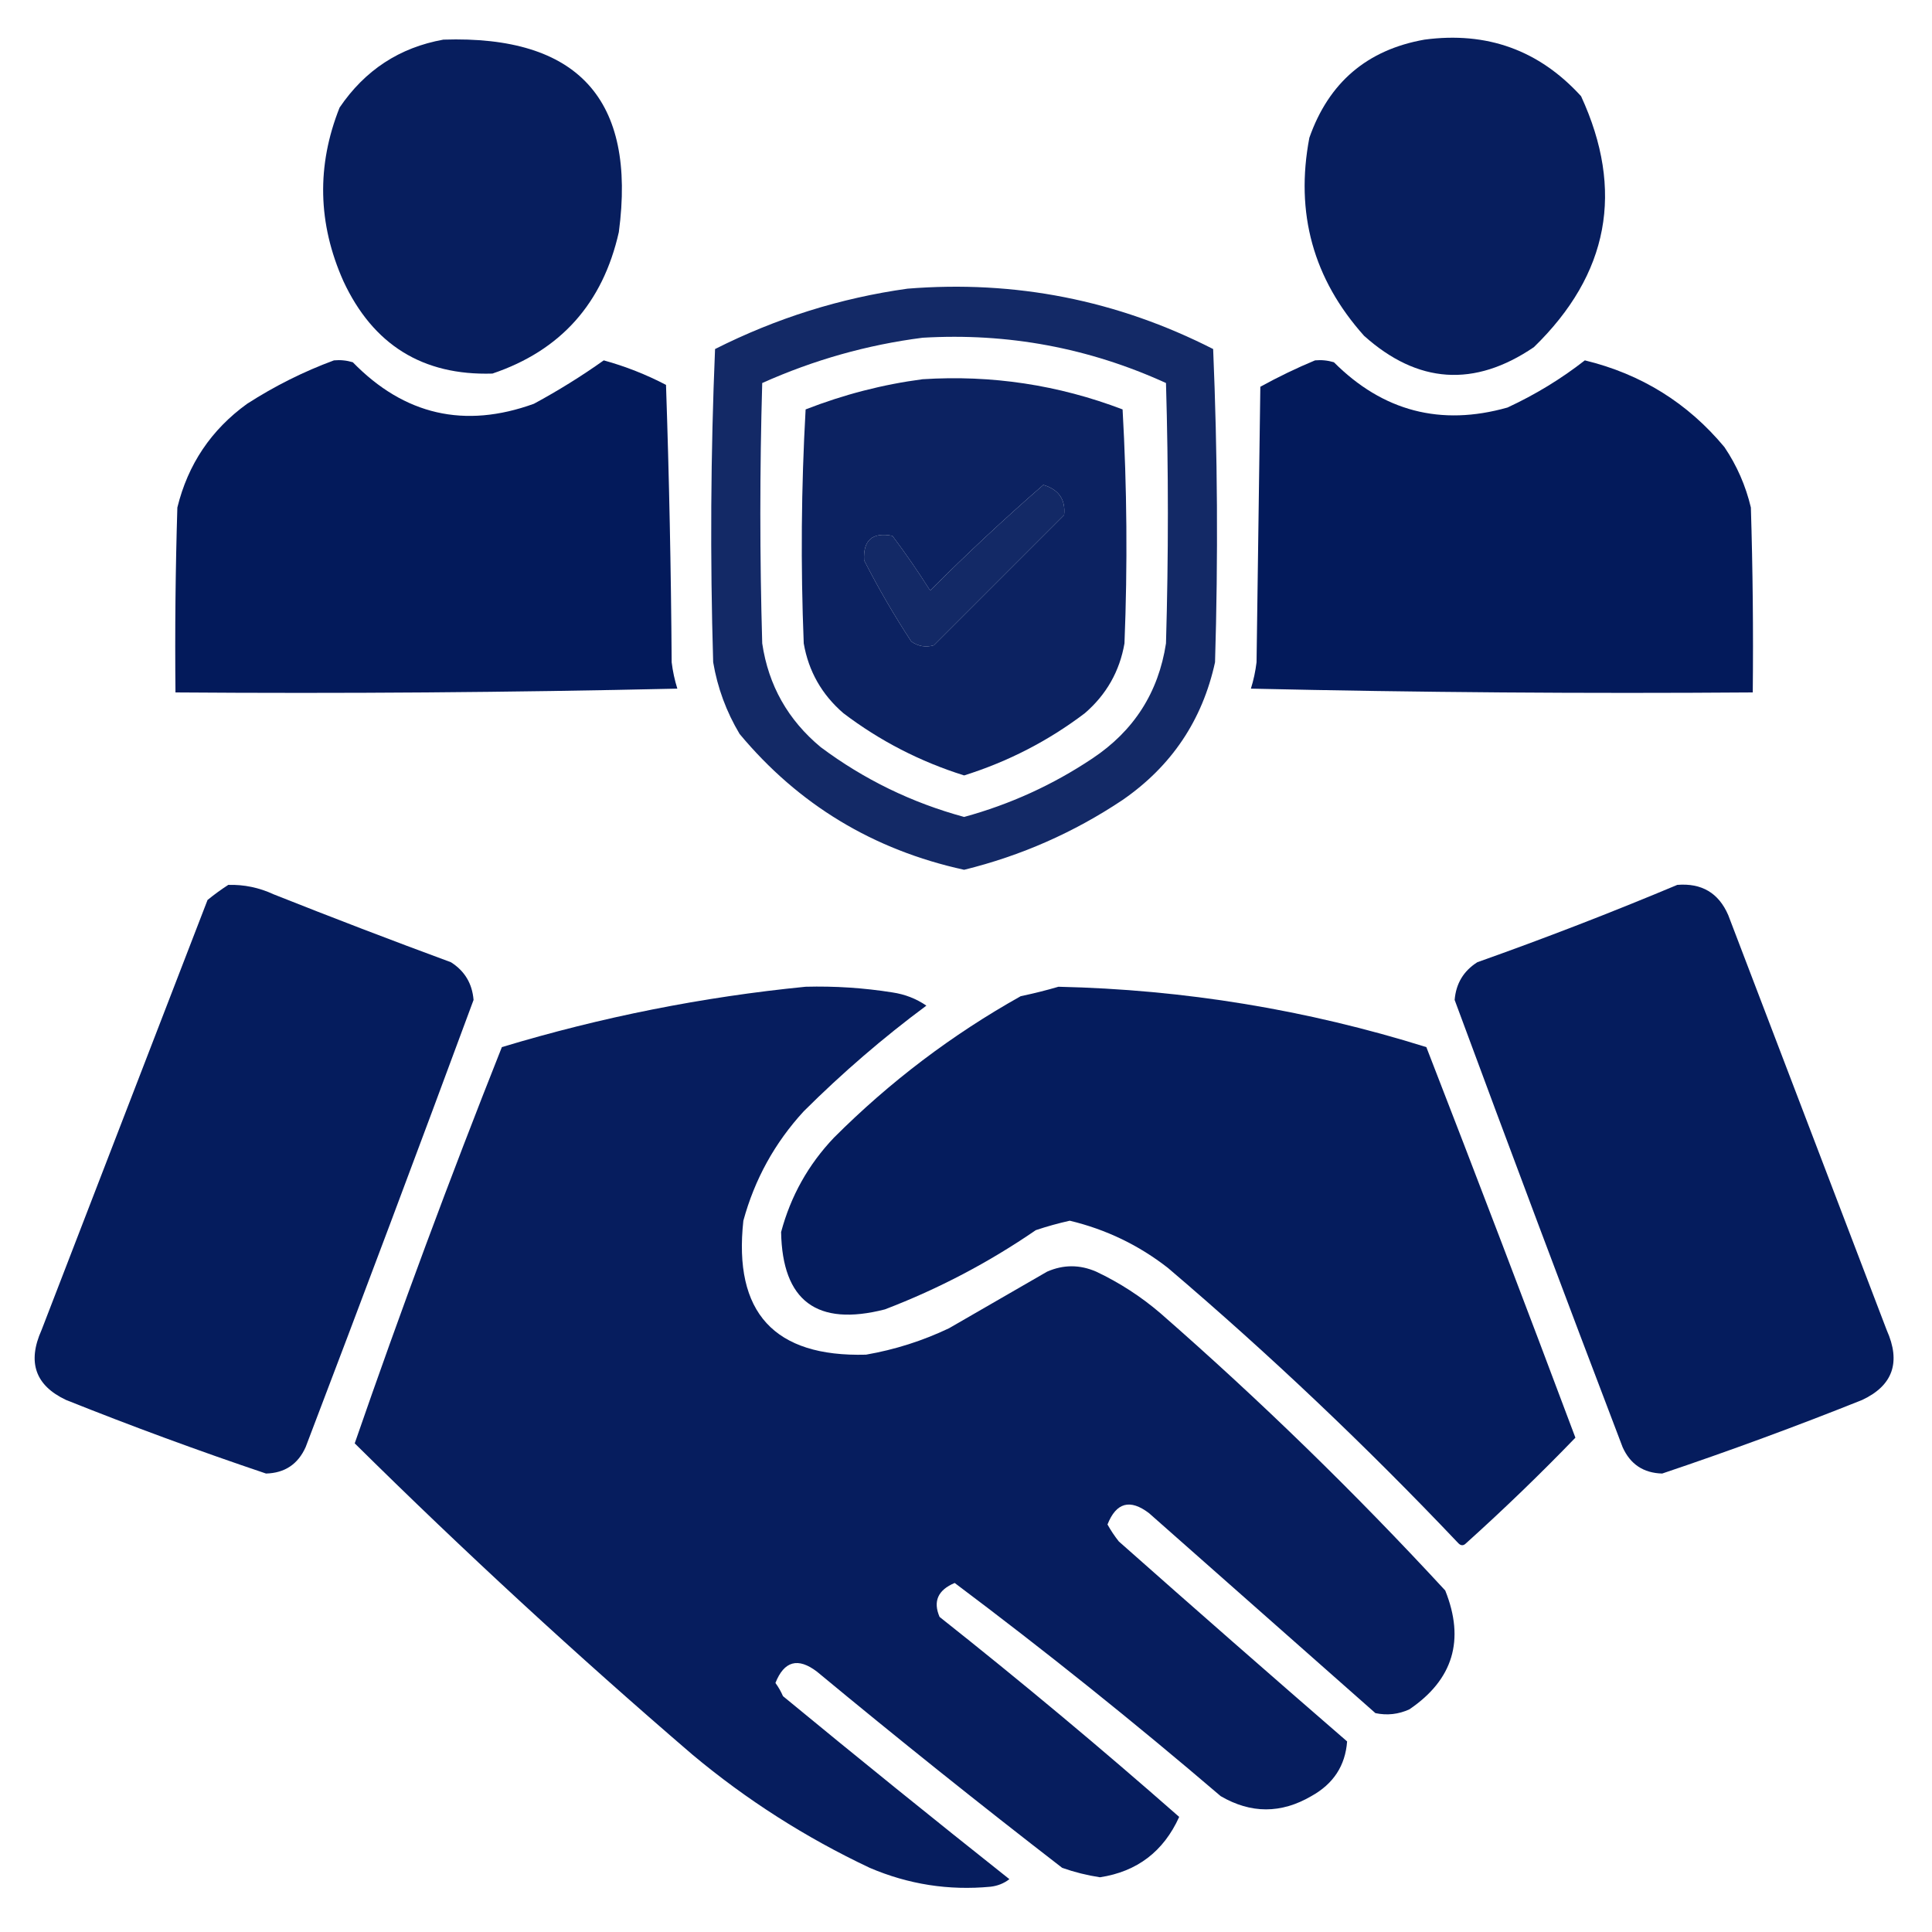
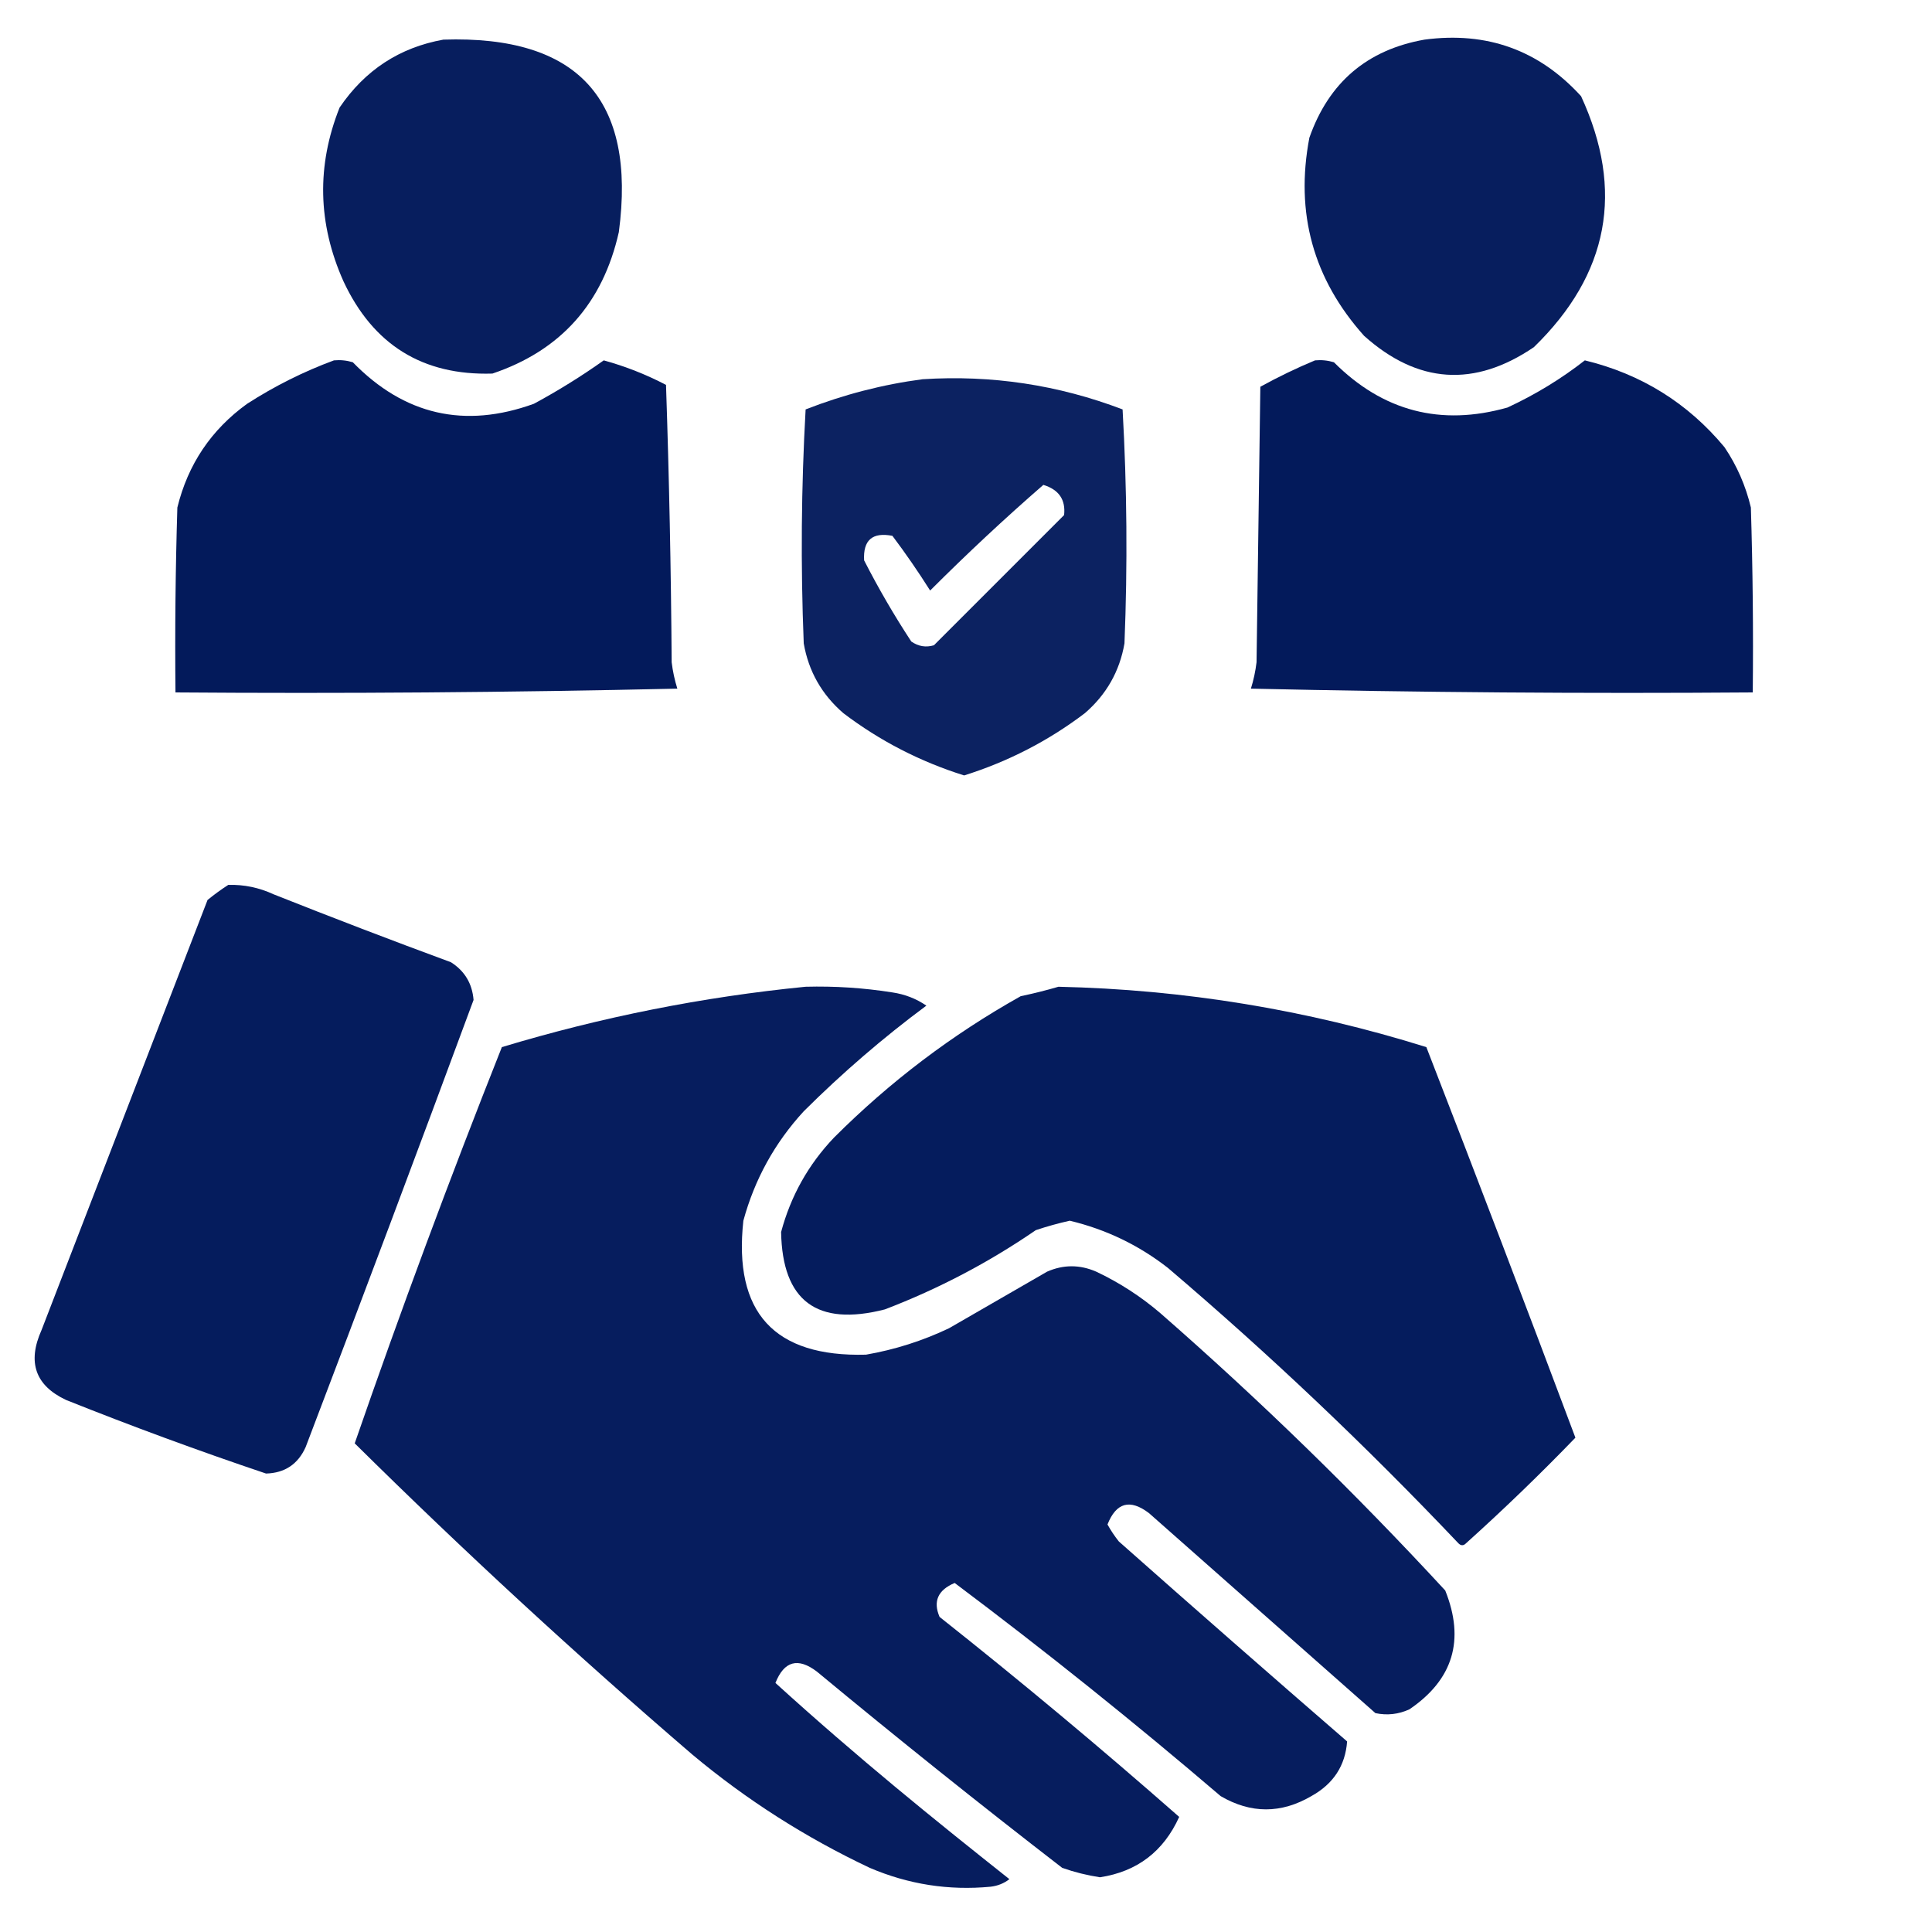
<svg xmlns="http://www.w3.org/2000/svg" width="80" height="80" viewBox="0 0 80 80" fill="none">
  <path opacity="0.972" fill-rule="evenodd" clip-rule="evenodd" d="M18.359 1.641C23.933 1.458 26.355 4.114 25.625 9.609C24.961 12.563 23.216 14.516 20.39 15.469C17.505 15.556 15.447 14.28 14.219 11.641C13.156 9.256 13.104 6.86 14.062 4.453C15.112 2.905 16.544 1.967 18.359 1.641Z" fill="#01185A" />
  <path opacity="0.972" fill-rule="evenodd" clip-rule="evenodd" d="M58.984 1.641C61.572 1.296 63.733 2.077 65.469 3.984C67.271 7.892 66.62 11.355 63.515 14.375C61.05 16.05 58.706 15.894 56.484 13.906C54.379 11.553 53.624 8.819 54.218 5.703C55.022 3.415 56.61 2.061 58.984 1.641Z" fill="#01185A" />
-   <path opacity="0.923" fill-rule="evenodd" clip-rule="evenodd" d="M37.578 11.953C42.038 11.594 46.257 12.427 50.234 14.453C50.416 18.775 50.443 23.098 50.312 27.422C49.788 29.822 48.512 31.723 46.484 33.125C44.469 34.471 42.282 35.435 39.922 36.016C36.161 35.192 33.062 33.317 30.625 30.391C30.075 29.469 29.71 28.48 29.531 27.422C29.401 23.098 29.427 18.775 29.609 14.453C32.146 13.173 34.803 12.34 37.578 11.953ZM38.203 13.985C41.724 13.777 45.084 14.402 48.281 15.86C48.385 19.453 48.385 23.047 48.281 26.641C47.969 28.673 46.953 30.262 45.234 31.406C43.598 32.499 41.828 33.306 39.922 33.828C37.752 33.238 35.773 32.274 33.984 30.938C32.626 29.81 31.819 28.378 31.562 26.641C31.458 23.047 31.458 19.453 31.562 15.86C33.699 14.903 35.913 14.278 38.203 13.985ZM43.203 20.078C43.844 20.273 44.131 20.69 44.062 21.328C42.266 23.125 40.469 24.922 38.672 26.719C38.338 26.818 38.026 26.766 37.734 26.563C37.024 25.481 36.373 24.361 35.781 23.203C35.734 22.365 36.125 22.026 36.953 22.188C37.504 22.921 38.025 23.677 38.516 24.453C40.042 22.926 41.604 21.468 43.203 20.078Z" fill="#01185A" />
  <path opacity="0.985" fill-rule="evenodd" clip-rule="evenodd" d="M13.828 14.922C14.094 14.897 14.354 14.923 14.609 15C16.74 17.186 19.24 17.759 22.109 16.719C23.12 16.172 24.084 15.573 25 14.922C25.894 15.168 26.754 15.507 27.578 15.937C27.707 19.754 27.786 23.582 27.812 27.422C27.857 27.795 27.936 28.16 28.047 28.515C21.121 28.672 14.194 28.724 7.266 28.672C7.24 26.119 7.266 23.567 7.344 21.015C7.783 19.225 8.746 17.793 10.234 16.719C11.376 15.984 12.574 15.385 13.828 14.922Z" fill="#01185A" />
  <path opacity="0.985" fill-rule="evenodd" clip-rule="evenodd" d="M54.453 14.922C54.719 14.897 54.979 14.923 55.234 15C57.264 17.031 59.66 17.656 62.422 16.875C63.578 16.338 64.646 15.687 65.625 14.922C67.958 15.488 69.885 16.686 71.406 18.515C71.922 19.28 72.286 20.114 72.5 21.015C72.578 23.567 72.604 26.119 72.578 28.672C65.65 28.724 58.723 28.672 51.797 28.515C51.908 28.16 51.986 27.795 52.031 27.422C52.083 23.62 52.136 19.818 52.188 16.015C52.936 15.603 53.691 15.239 54.453 14.922Z" fill="#01185A" />
  <path opacity="0.951" fill-rule="evenodd" clip-rule="evenodd" d="M38.203 15.703C41.059 15.52 43.82 15.937 46.484 16.953C46.666 20.181 46.692 23.41 46.562 26.641C46.362 27.796 45.815 28.759 44.922 29.531C43.412 30.677 41.745 31.536 39.922 32.109C38.098 31.536 36.431 30.677 34.922 29.531C34.028 28.759 33.481 27.796 33.281 26.641C33.151 23.41 33.177 20.181 33.359 16.953C34.941 16.336 36.556 15.919 38.203 15.703ZM43.203 20.078C41.604 21.467 40.042 22.926 38.515 24.453C38.025 23.677 37.504 22.921 36.953 22.188C36.125 22.026 35.734 22.365 35.781 23.203C36.373 24.361 37.024 25.481 37.734 26.563C38.026 26.766 38.338 26.818 38.672 26.719C40.468 24.922 42.265 23.125 44.062 21.328C44.131 20.69 43.844 20.273 43.203 20.078Z" fill="#01185A" />
  <path opacity="0.977" fill-rule="evenodd" clip-rule="evenodd" d="M9.453 36.641C10.107 36.624 10.732 36.754 11.328 37.031C13.764 37.999 16.212 38.937 18.672 39.844C19.242 40.206 19.554 40.727 19.609 41.406C17.323 47.588 15.005 53.76 12.656 59.922C12.338 60.63 11.791 60.995 11.015 61.016C8.229 60.078 5.468 59.062 2.734 57.969C1.463 57.371 1.124 56.407 1.719 55.078C4.01 49.141 6.302 43.203 8.594 37.266C8.877 37.035 9.163 36.827 9.453 36.641Z" fill="#01185A" />
-   <path opacity="0.977" fill-rule="evenodd" clip-rule="evenodd" d="M69.453 36.641C70.462 36.559 71.165 36.975 71.562 37.891C73.75 43.62 75.938 49.349 78.125 55.078C78.719 56.407 78.381 57.371 77.109 57.969C74.376 59.062 71.615 60.078 68.828 61.016C68.052 60.995 67.505 60.631 67.188 59.922C64.838 53.76 62.521 47.588 60.234 41.406C60.289 40.727 60.602 40.206 61.172 39.844C63.978 38.848 66.739 37.781 69.453 36.641Z" fill="#01185A" />
-   <path opacity="0.974" fill-rule="evenodd" clip-rule="evenodd" d="M33.359 40.859C34.565 40.827 35.763 40.905 36.953 41.094C37.468 41.17 37.937 41.352 38.359 41.641C36.571 42.968 34.878 44.426 33.281 46.016C32.081 47.322 31.248 48.832 30.781 50.547C30.365 54.349 32.058 56.198 35.859 56.094C37.056 55.886 38.202 55.521 39.297 55C40.651 54.219 42.005 53.437 43.359 52.656C44.034 52.36 44.711 52.36 45.391 52.656C46.356 53.112 47.241 53.685 48.047 54.375C52.178 57.985 56.11 61.813 59.844 65.859C60.666 67.909 60.172 69.55 58.359 70.781C57.905 70.987 57.437 71.039 56.953 70.937C53.828 68.177 50.703 65.417 47.578 62.656C46.793 62.058 46.22 62.214 45.859 63.125C45.996 63.373 46.153 63.607 46.328 63.828C49.465 66.607 52.616 69.367 55.781 72.109C55.706 73.114 55.212 73.869 54.297 74.375C53.047 75.104 51.797 75.104 50.547 74.375C46.963 71.311 43.292 68.369 39.531 65.547C38.837 65.839 38.628 66.308 38.906 66.953C42.286 69.63 45.593 72.39 48.828 75.234C48.18 76.665 47.086 77.499 45.547 77.734C45.014 77.653 44.493 77.523 43.984 77.344C40.554 74.695 37.168 71.986 33.828 69.219C33.043 68.621 32.47 68.777 32.109 69.687C32.233 69.857 32.337 70.039 32.422 70.234C35.524 72.79 38.649 75.316 41.797 77.812C41.571 77.987 41.31 78.091 41.016 78.125C39.285 78.289 37.619 78.029 36.016 77.344C33.358 76.089 30.91 74.527 28.672 72.656C23.87 68.532 19.208 64.235 14.688 59.766C16.59 54.268 18.621 48.799 20.781 43.359C24.909 42.112 29.102 41.279 33.359 40.859Z" fill="#01185A" />
+   <path opacity="0.974" fill-rule="evenodd" clip-rule="evenodd" d="M33.359 40.859C34.565 40.827 35.763 40.905 36.953 41.094C37.468 41.17 37.937 41.352 38.359 41.641C36.571 42.968 34.878 44.426 33.281 46.016C32.081 47.322 31.248 48.832 30.781 50.547C30.365 54.349 32.058 56.198 35.859 56.094C37.056 55.886 38.202 55.521 39.297 55C40.651 54.219 42.005 53.437 43.359 52.656C44.034 52.36 44.711 52.36 45.391 52.656C46.356 53.112 47.241 53.685 48.047 54.375C52.178 57.985 56.11 61.813 59.844 65.859C60.666 67.909 60.172 69.55 58.359 70.781C57.905 70.987 57.437 71.039 56.953 70.937C53.828 68.177 50.703 65.417 47.578 62.656C46.793 62.058 46.22 62.214 45.859 63.125C45.996 63.373 46.153 63.607 46.328 63.828C49.465 66.607 52.616 69.367 55.781 72.109C55.706 73.114 55.212 73.869 54.297 74.375C53.047 75.104 51.797 75.104 50.547 74.375C46.963 71.311 43.292 68.369 39.531 65.547C38.837 65.839 38.628 66.308 38.906 66.953C42.286 69.63 45.593 72.39 48.828 75.234C48.18 76.665 47.086 77.499 45.547 77.734C45.014 77.653 44.493 77.523 43.984 77.344C40.554 74.695 37.168 71.986 33.828 69.219C33.043 68.621 32.47 68.777 32.109 69.687C35.524 72.79 38.649 75.316 41.797 77.812C41.571 77.987 41.31 78.091 41.016 78.125C39.285 78.289 37.619 78.029 36.016 77.344C33.358 76.089 30.91 74.527 28.672 72.656C23.87 68.532 19.208 64.235 14.688 59.766C16.59 54.268 18.621 48.799 20.781 43.359C24.909 42.112 29.102 41.279 33.359 40.859Z" fill="#01185A" />
  <path opacity="0.977" fill-rule="evenodd" clip-rule="evenodd" d="M43.828 40.859C49.028 40.975 54.106 41.808 59.062 43.359C61.151 48.738 63.208 54.128 65.234 59.531C63.782 61.036 62.271 62.494 60.703 63.906C60.599 64.01 60.495 64.01 60.391 63.906C56.569 59.876 52.559 56.074 48.359 52.5C47.151 51.557 45.796 50.906 44.297 50.547C43.821 50.653 43.352 50.783 42.891 50.938C40.941 52.277 38.857 53.371 36.641 54.219C33.827 54.939 32.395 53.871 32.344 51.016C32.743 49.524 33.472 48.222 34.531 47.109C36.843 44.796 39.421 42.843 42.266 41.25C42.811 41.135 43.332 41.005 43.828 40.859Z" fill="#01185A" />
</svg>